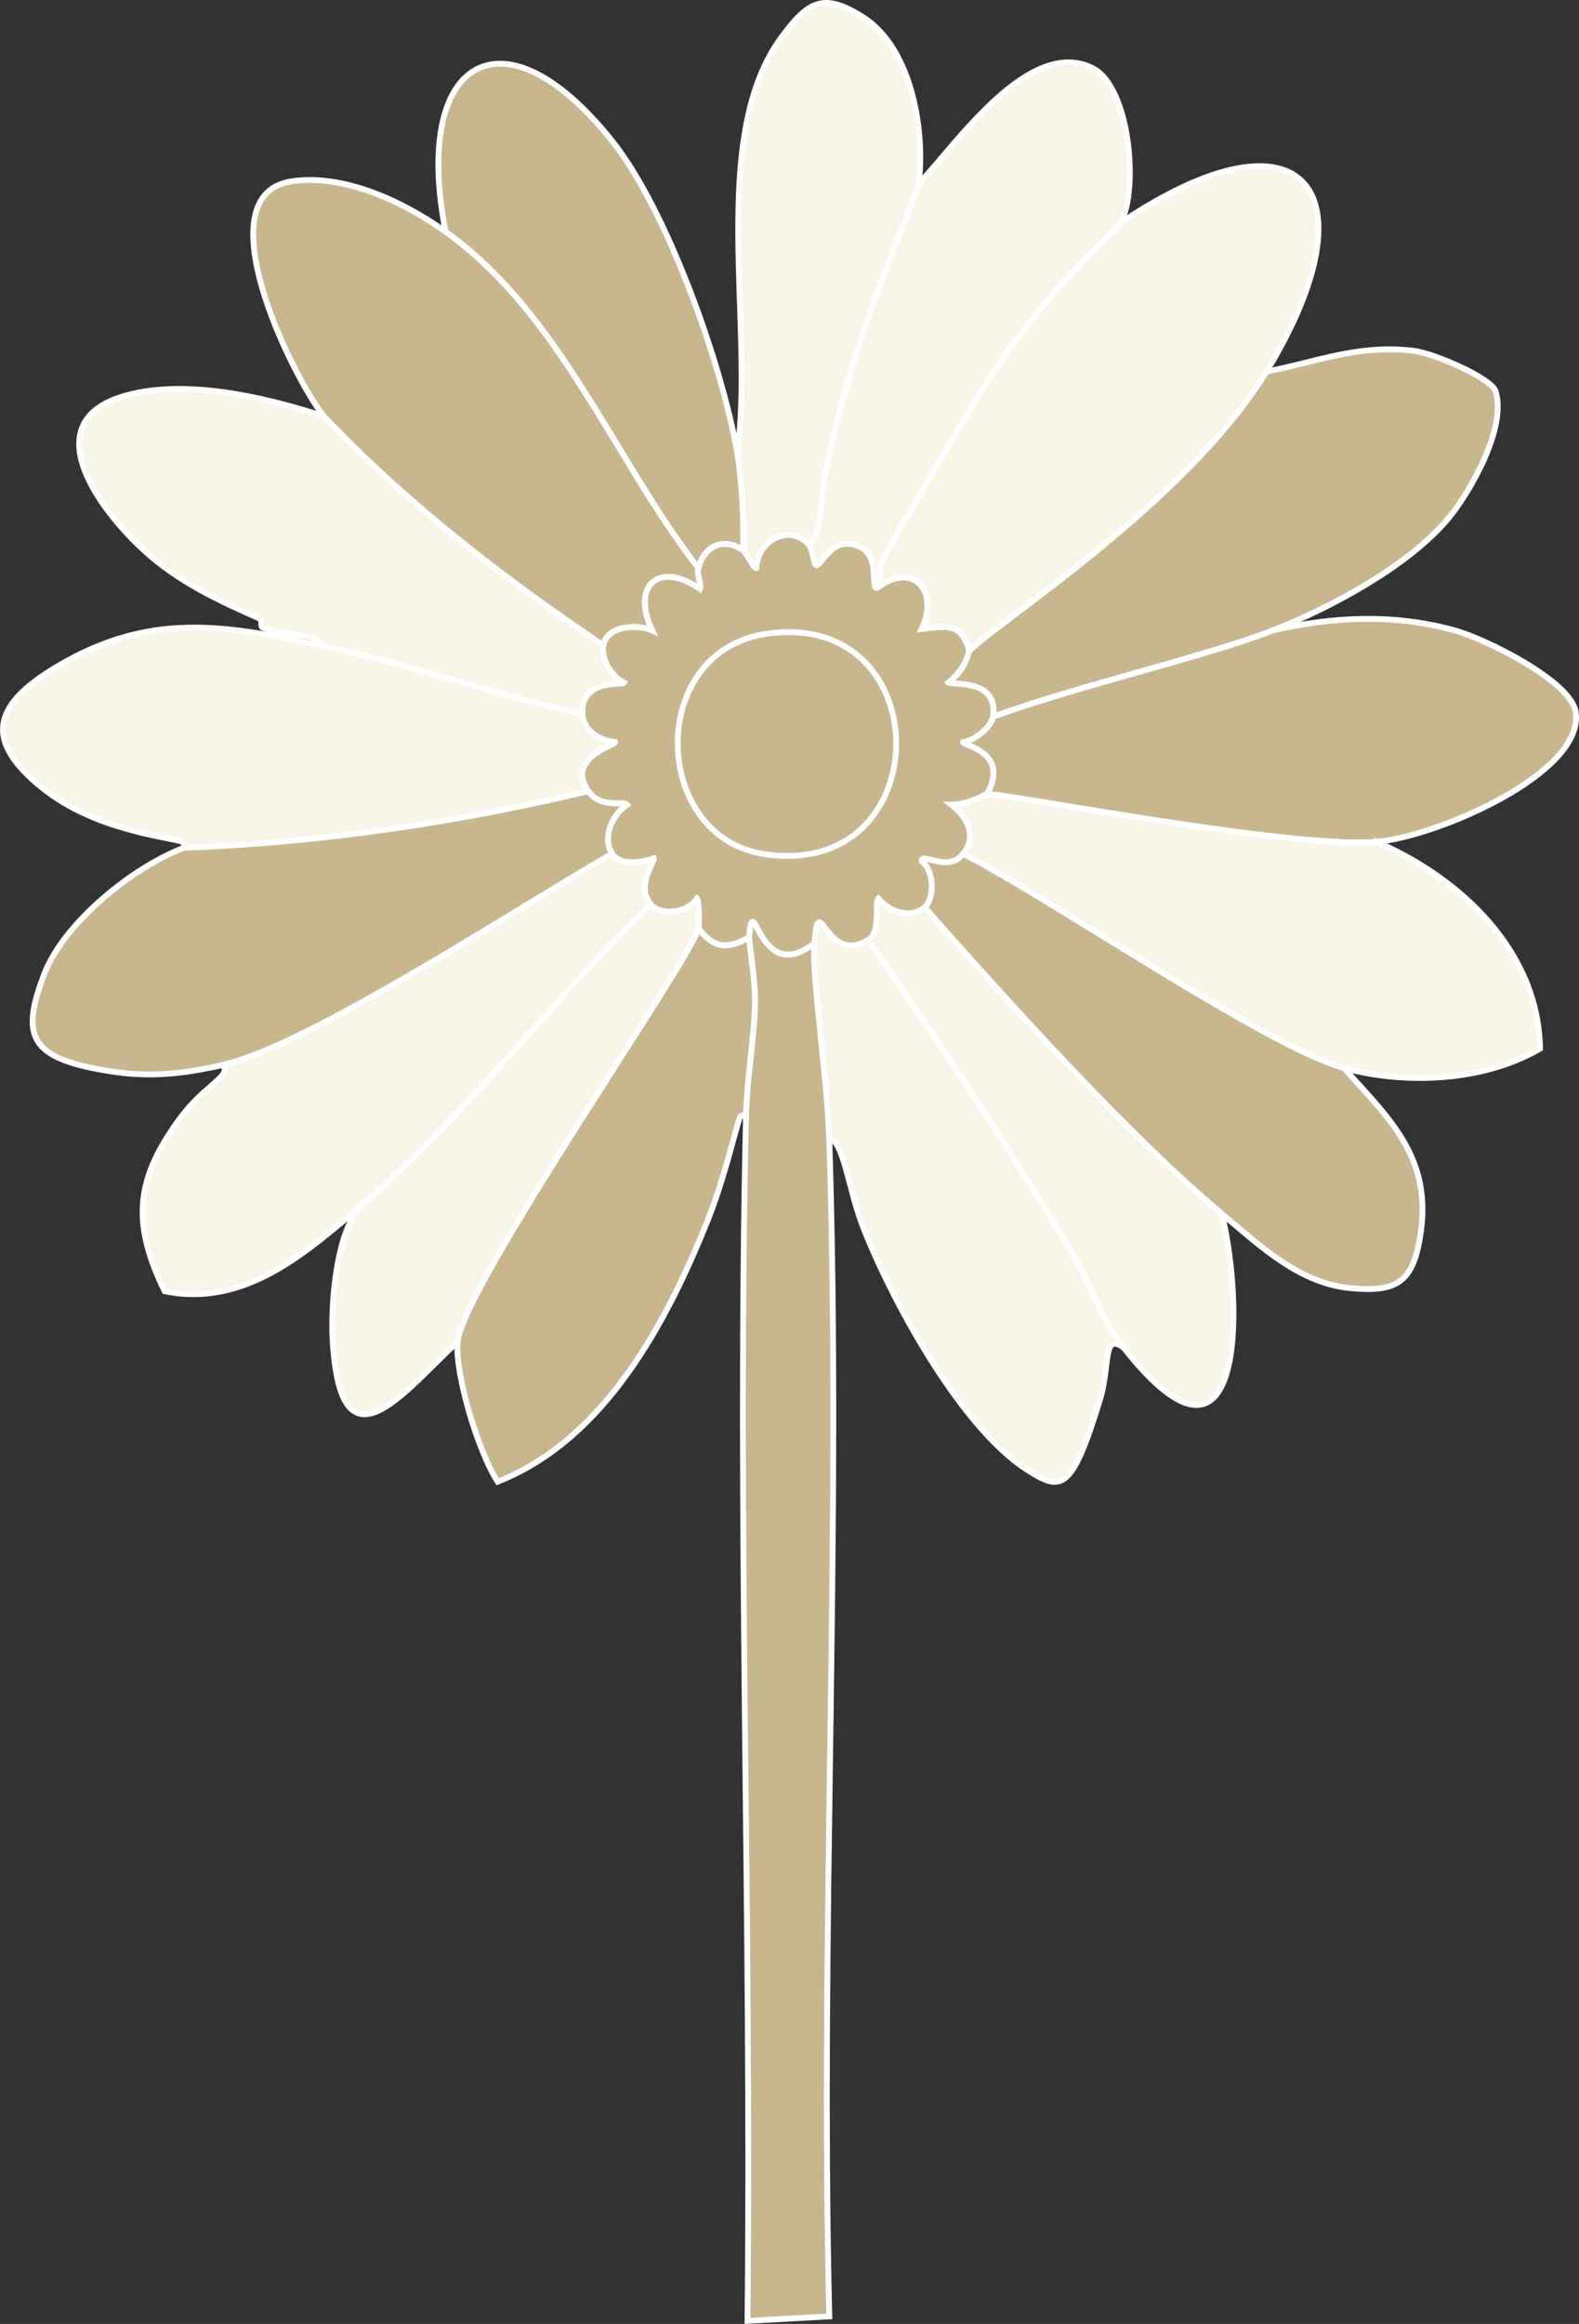
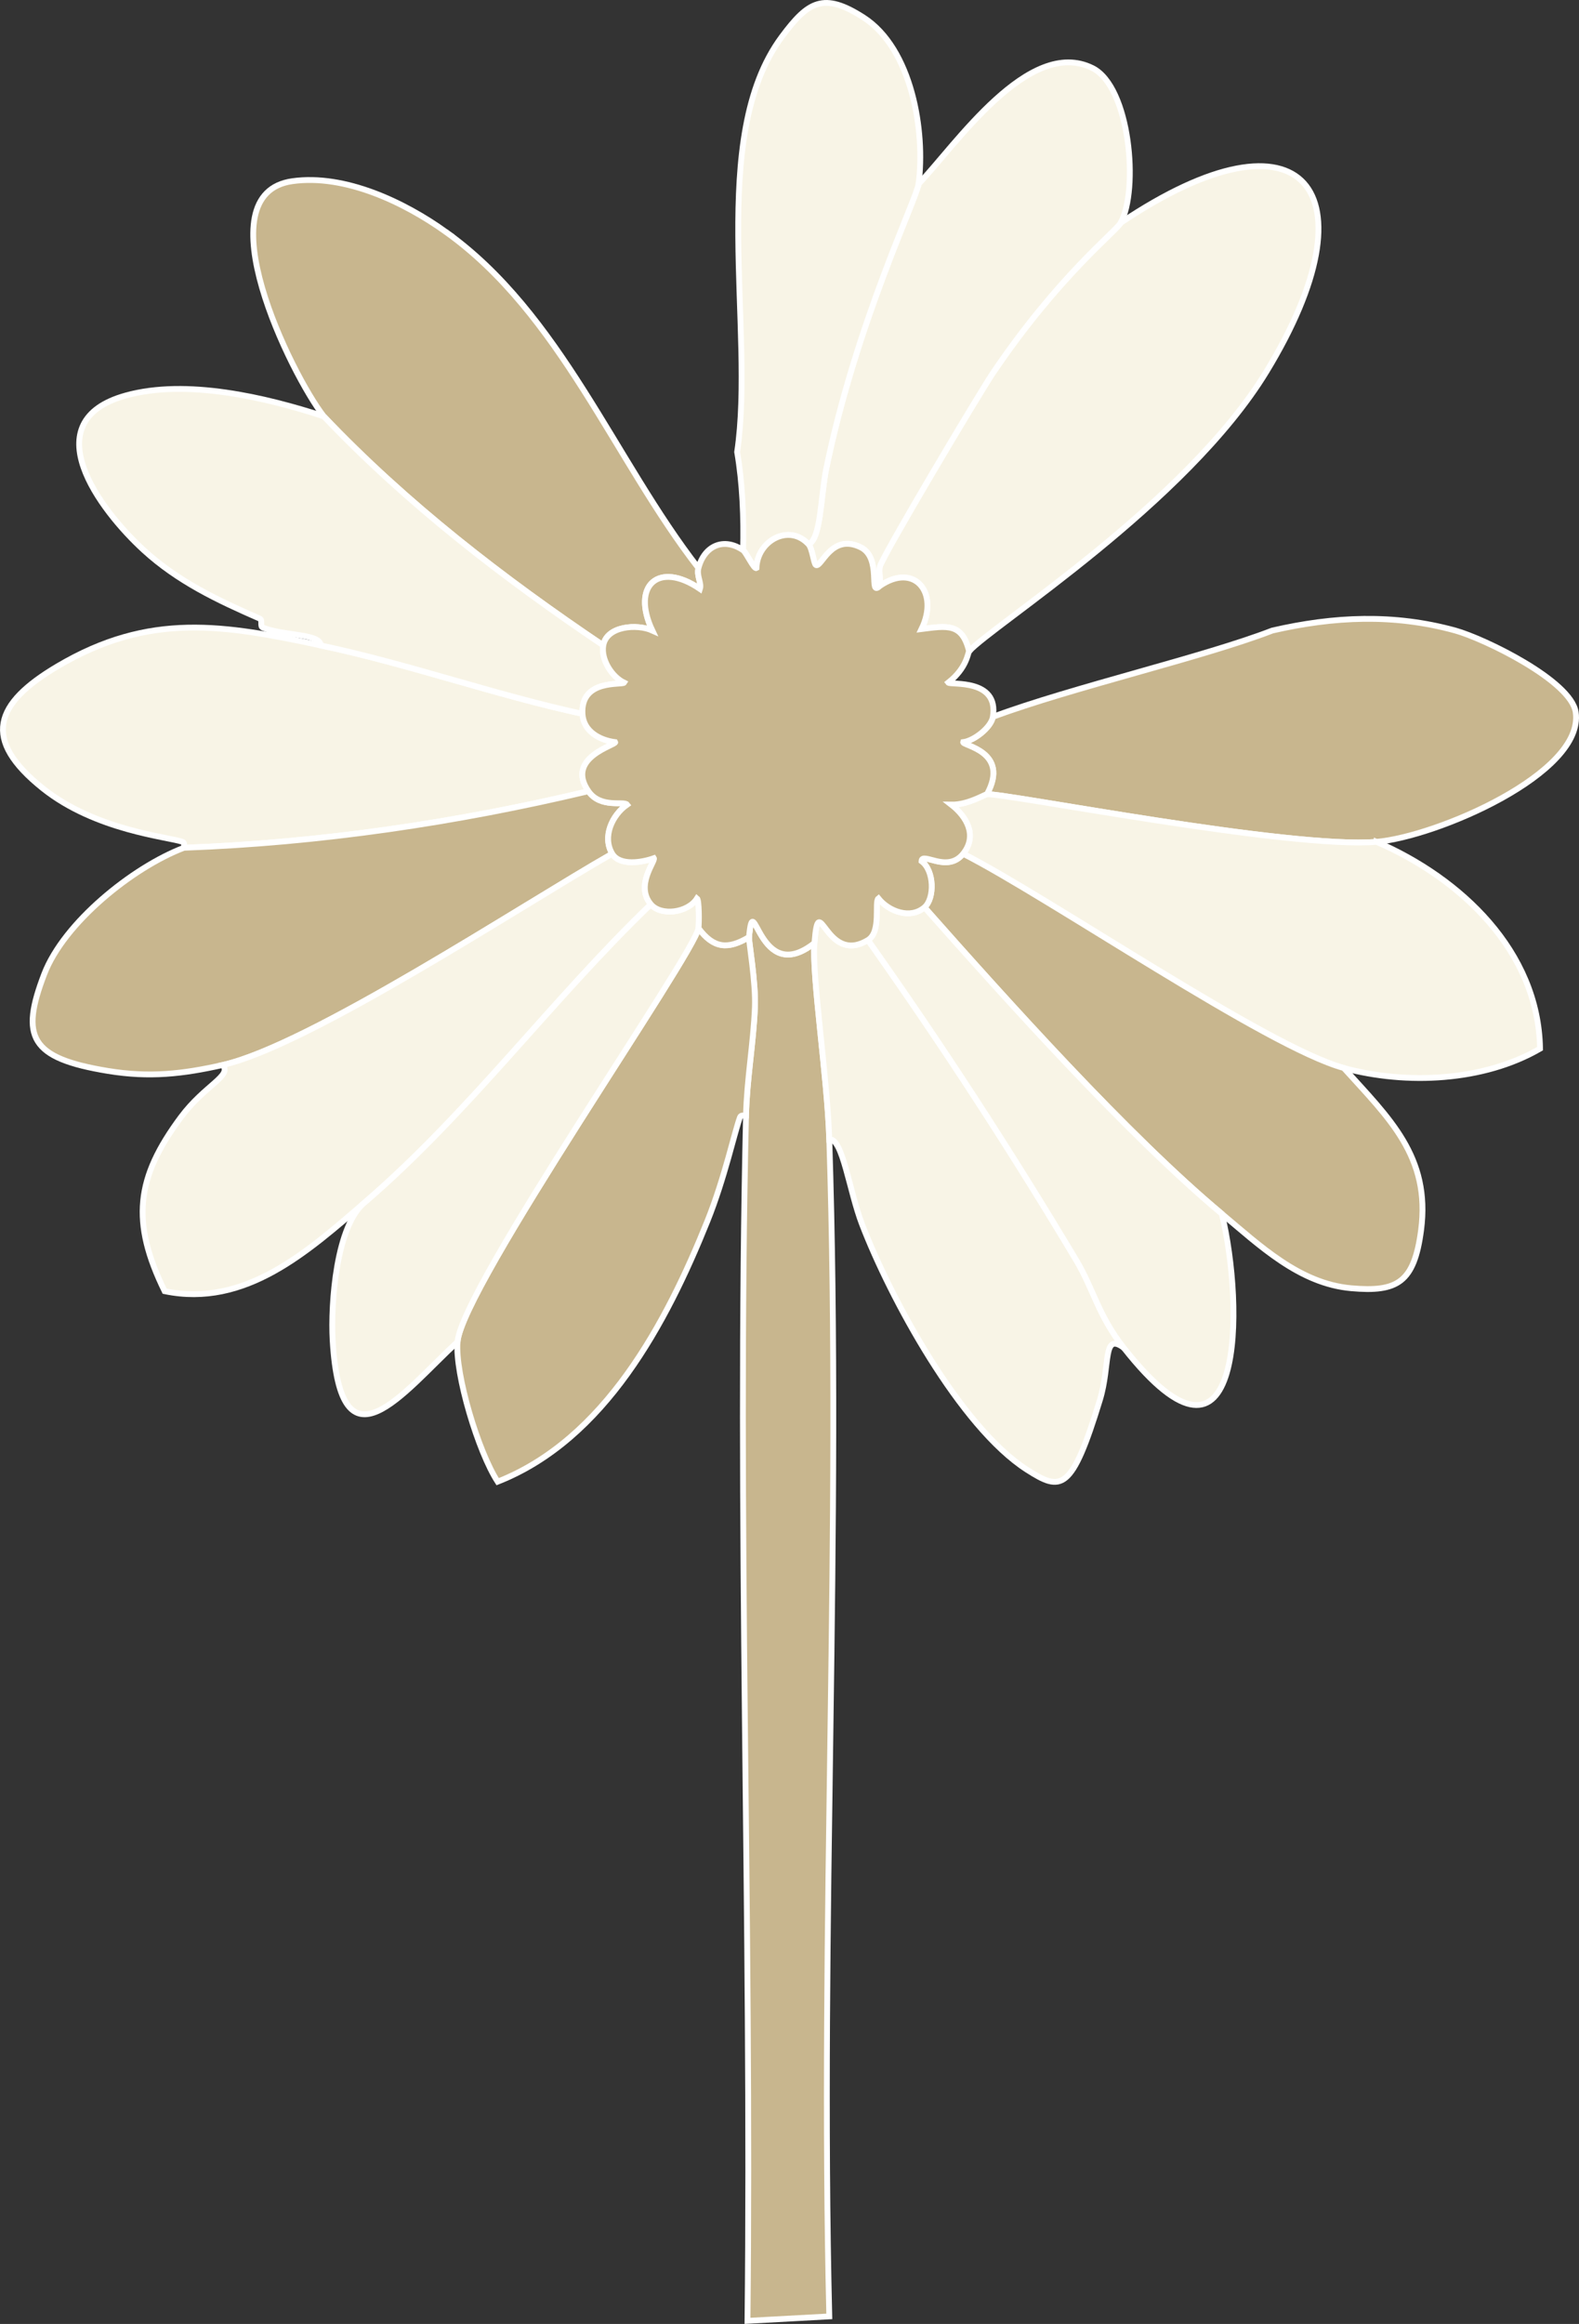
<svg xmlns="http://www.w3.org/2000/svg" id="_レイヤー_2" viewBox="0 0 542.84 798.39">
  <rect x="0" y="0" width="542.84" height="798.39" fill="#333333" stroke="none" />
  <defs>
    <style>.cls-1{fill:#f8f4e6;}.cls-1,.cls-2{stroke:#fff;stroke-miterlimit:10;stroke-width:2px;}.cls-2{fill:#c8b68e;}</style>
  </defs>
  <g id="_レイヤー_1-2">
    <g id="_生成オブジェクト">
      <path class="cls-2" d="M279.99,323.97c-.92,11.48,4.41,45.64,5.11,67.48,4.35,134.49-3.26,269.77,0,404.35l-28.12,1.53c1.48-137.88-3.73-276.23-.51-414.06.29-12.5,2.57-24.89,3.07-37.32.34-8.3-2.16-22.83-2.04-24.03,1.67-18.09,3.09,17.42,22.49,2.04Z" />
      <path class="cls-1" d="M435.39,127.67c-27.59,45.29-94.35,87.25-102.24,96.1-2.37-9.8-7.53-8.79-16.36-7.67,6.16-12.65-2.51-22.94-14.31-14.82.3-2-.43-4.99,0-6.65.97-3.73,34.1-59.41,38.85-66.45,22.4-33.2,42.31-48.66,43.96-51.63,63.32-42.5,87.87-10.89,50.1,51.12Z" />
      <path class="cls-2" d="M153.21,79.62c39.52,28.2,58.02,78.36,86.9,115.53-.7,2.69,1.16,5.15.51,7.16-14.13-9.67-23.72-1.25-16.36,14.31-5.26-2.38-15.72-1.6-16.87,5.11-34.38-23.15-67.5-48.63-96.1-78.72-11.18-14.39-41.74-76.47-10.73-80.77,18.04-2.5,38.39,7.2,52.65,17.38Z" />
      <path class="cls-2" d="M473.22,289.21c-29.85,2.49-127.19-16.69-133.93-16.36,8.07-14.73-8.53-16.66-8.18-17.89,3.71-.46,9.62-5.04,10.22-8.69,27.34-10.17,72.25-20.44,96.1-29.65,21.18-4.87,41.76-5.82,62.88,0,9.85,2.72,39.88,17.24,41.41,28.12,2.95,21.02-48.08,42.77-68.5,44.47Z" />
      <path class="cls-1" d="M110.27,221.73c30.31,6.42,59.74,16.95,89.97,23.51.34,6,5.89,9.03,11.25,9.71.57.98-17.3,5.22-9.2,16.87-45.51,10.83-92.31,17.72-139.04,19.43,0-.67.29-1.76-.51-2.04-4.75-1.7-29.85-3.84-48.05-18.4-20.98-16.79-16.69-29.03,5.11-41.92,31.8-18.8,57.27-14.19,90.48-7.16Z" />
-       <path class="cls-2" d="M437.43,216.62c-23.86,9.21-68.77,19.48-96.1,29.65,2.19-13.29-14.64-10.86-15.34-11.76,6.44-5.05,6.73-10.25,7.16-10.73,7.88-8.86,74.64-50.81,102.24-96.1,16.84-3.25,31.56-9.48,50.61-7.16,7.28.89,26.68,9.47,28.12,13.8,4.07,12.28-8.53,34.61-16.36,43.96-13.57,16.21-40.72,30.77-60.32,38.34Z" />
      <path class="cls-1" d="M473.22,289.21c28.93,12.5,55.67,37.49,56.23,71.06-19.44,11.27-45.95,12.48-67.48,6.65-26.13-7.08-101.61-58.77-130.86-73.61,5-6.26,1.18-12.77-4.09-16.87,5.76.1,11.52-3.54,12.27-3.58,6.74-.33,104.08,18.84,133.93,16.36Z" />
      <path class="cls-2" d="M210.46,293.3c-30.73,17.51-104.09,65.9-133.93,72.59-13.74,3.08-25.09,4.37-39.36,2.04-26.97-4.4-30.2-11.74-21.98-33.23,6.77-17.7,30.37-36.72,48.05-43.45,46.74-1.7,93.53-8.6,139.04-19.43,4.17,6,12.25,3.23,13.29,4.6-5.11,3.55-8.62,11.06-5.11,16.87Z" />
      <path class="cls-1" d="M111.29,143.01c28.6,30.09,61.73,55.57,96.1,78.72-.82,4.79,2.86,10.71,7.16,12.78-.58.95-14.99-1.35-14.31,10.73-30.23-6.57-59.66-17.1-89.97-23.51-.09-4.16-12.83-3.21-19.94-6.13-1.05-.43.03-2.61-1.02-3.07-14.46-6.31-28.1-12.75-39.87-23.51-15.22-13.92-38.02-44.35-6.13-53.16,20.79-5.75,47.88.61,67.99,7.16Z" />
      <path class="cls-1" d="M223.76,310.68c-33.98,32.68-62.36,71.4-98.15,102.24-19.83,17.09-41.27,36.42-69.01,30.67-11.65-23.82-9.91-38.95,5.62-59.81,8.19-11,17.72-14.23,14.31-17.89,29.84-6.69,103.21-55.08,133.93-72.59,2.58,4.28,10.25,3,14.31,1.53.64,1-6.52,9.36-1.02,15.85Z" />
      <path class="cls-2" d="M461.97,366.91c15.54,17.19,29.91,30.43,26.58,55.72-2.37,17.99-8.13,21.35-24.03,19.94-17.83-1.58-31.43-14.68-44.47-25.56-32.15-26.83-73.8-73.2-102.24-105.3,3.53-3.06,3.39-12.65-1.02-15.85.13-3.44,8.86,4.26,14.31-2.56,29.25,14.84,104.73,66.53,130.86,73.61Z" />
      <path class="cls-1" d="M298.39,322.95c25.28,35.72,49.11,72.34,71.57,109.91,6.06,10.14,7.57,18.98,16.36,30.16-7.38-5.4-4.49,5.84-8.18,17.89-9.69,31.7-13.29,31.55-25.05,24.03-23.02-14.74-46.98-58.96-56.74-84.35-4.38-11.38-6.68-29.79-11.25-29.14-.71-21.84-6.03-56-5.11-67.48,1.55-19.46,3.58,7.94,18.4-1.02Z" />
      <path class="cls-2" d="M257.49,321.93c-.11,1.2,2.38,15.72,2.04,24.03-.5,12.43-2.77,24.81-3.07,37.32-.68,0-1.74-.29-2.04.51-1.83,4.82-5.25,20.87-11.25,35.78-14.04,34.89-35.2,74.95-72.08,89.46-6.67-10.23-14.71-36.98-13.8-48.05,1.55-18.81,81.59-133.36,82.81-142.11,5.18,6.98,10.1,7.45,17.38,3.07Z" />
      <path class="cls-1" d="M385.29,76.55c-1.65,2.97-21.56,18.43-43.96,51.63-4.75,7.04-37.89,62.73-38.85,66.45-.43,1.65.3,4.65,0,6.65-4.14,4.04.94-9.61-6.65-13.29-10.05-4.88-13.41,7.14-15.34,6.13-.76-.4-1.2-5.68-2.56-7.16,4.3-1.73,4.17-16.54,6.13-26.07,10.25-49.77,31.02-92.54,31.69-97.64,12.76-13.35,37.93-50.72,59.81-39.87,12.97,6.43,15.98,41.88,9.71,53.16Z" />
-       <path class="cls-2" d="M253.4,155.28c1.86,10.81,2.34,22.78,2.04,33.74-6.63-4.55-13.32-1.56-15.34,6.13-28.88-37.17-47.38-87.33-86.9-115.53-11.63-58.49,19.09-78.96,57.25-31.18,18.93,23.7,37.81,77.01,42.94,106.84Z" />
      <path class="cls-1" d="M315.77,63.26c-.67,5.1-21.45,47.86-31.69,97.64-1.96,9.53-1.83,24.34-6.13,26.07-6.66-7.23-17.6-1.22-17.89,8.18-.86.52-3.52-5.39-4.6-6.13.29-10.96-.19-22.93-2.04-33.74,6.26-42.2-10.37-107.98,15.34-142.62,9.07-12.23,14.38-15.49,28.12-6.65,16.6,10.69,21.31,39.12,18.91,57.25Z" />
      <path class="cls-1" d="M240.11,318.86c-1.22,8.75-81.26,123.3-82.81,142.11-18.81,17.45-40.24,46.28-42.94-.51-.72-12.46,1.21-39.86,11.25-47.54,35.79-30.84,64.17-69.56,98.15-102.24,3.47,4.1,12.7,2.95,15.85-2.04.78.62.73,8.67.51,10.22Z" />
      <path class="cls-1" d="M317.81,311.7c28.44,32.11,70.09,78.47,102.24,105.3,7.72,31.59,7.98,99.05-33.74,46.01-8.79-11.18-10.3-20.02-16.36-30.16-22.46-37.56-46.28-74.19-71.57-109.91,4.67-2.83,2.12-13.19,3.58-14.31,3.58,4.49,11,7.26,15.85,3.07Z" />
      <path class="cls-2" d="M277.94,186.97c1.36,1.48,1.8,6.76,2.56,7.16,1.92,1,5.28-11.01,15.34-6.13,7.58,3.68,2.5,17.33,6.65,13.29,11.8-8.12,20.47,2.17,14.31,14.82,8.83-1.12,13.99-2.13,16.36,7.67-.43.48-.72,5.69-7.16,10.73.7.9,17.53-1.53,15.34,11.76-.6,3.65-6.51,8.23-10.22,8.69-.35,1.23,16.25,3.16,8.18,17.89-.75.04-6.5,3.68-12.27,3.58,5.27,4.09,9.09,10.61,4.09,16.87-5.45,6.82-14.19-.88-14.31,2.56,4.41,3.2,4.56,12.79,1.02,15.85-4.85,4.19-12.27,1.42-15.85-3.07-1.46,1.13,1.1,11.49-3.58,14.31-14.83,8.97-16.85-18.43-18.4,1.02-19.41,15.38-20.82-20.13-22.49-2.04-7.28,4.38-12.2,3.91-17.38-3.07.22-1.55.27-9.61-.51-10.22-3.15,5-12.37,6.15-15.85,2.04-5.49-6.49,1.66-14.85,1.02-15.85-4.06,1.47-11.73,2.74-14.31-1.53-3.51-5.81,0-13.32,5.11-16.87-1.05-1.37-9.12,1.4-13.29-4.6-8.1-11.65,9.77-15.89,9.2-16.87-5.35-.68-10.91-3.71-11.25-9.71-.68-12.09,13.73-9.79,14.31-10.73-4.29-2.07-7.98-7.99-7.16-12.78,1.15-6.71,11.61-7.49,16.87-5.11-7.36-15.57,2.22-23.99,16.36-14.31.65-2.01-1.21-4.47-.51-7.16,2.01-7.7,8.7-10.68,15.34-6.13,1.08.74,3.74,6.66,4.6,6.13.29-9.4,11.23-15.41,17.89-8.18Z" />
-       <path class="cls-2" d="M264.14,217.64c59.45-7.9,58.42,85.63-2.04,75.66-38.34-6.33-39.95-70.07,2.04-75.66Z" />
    </g>
  </g>
</svg>